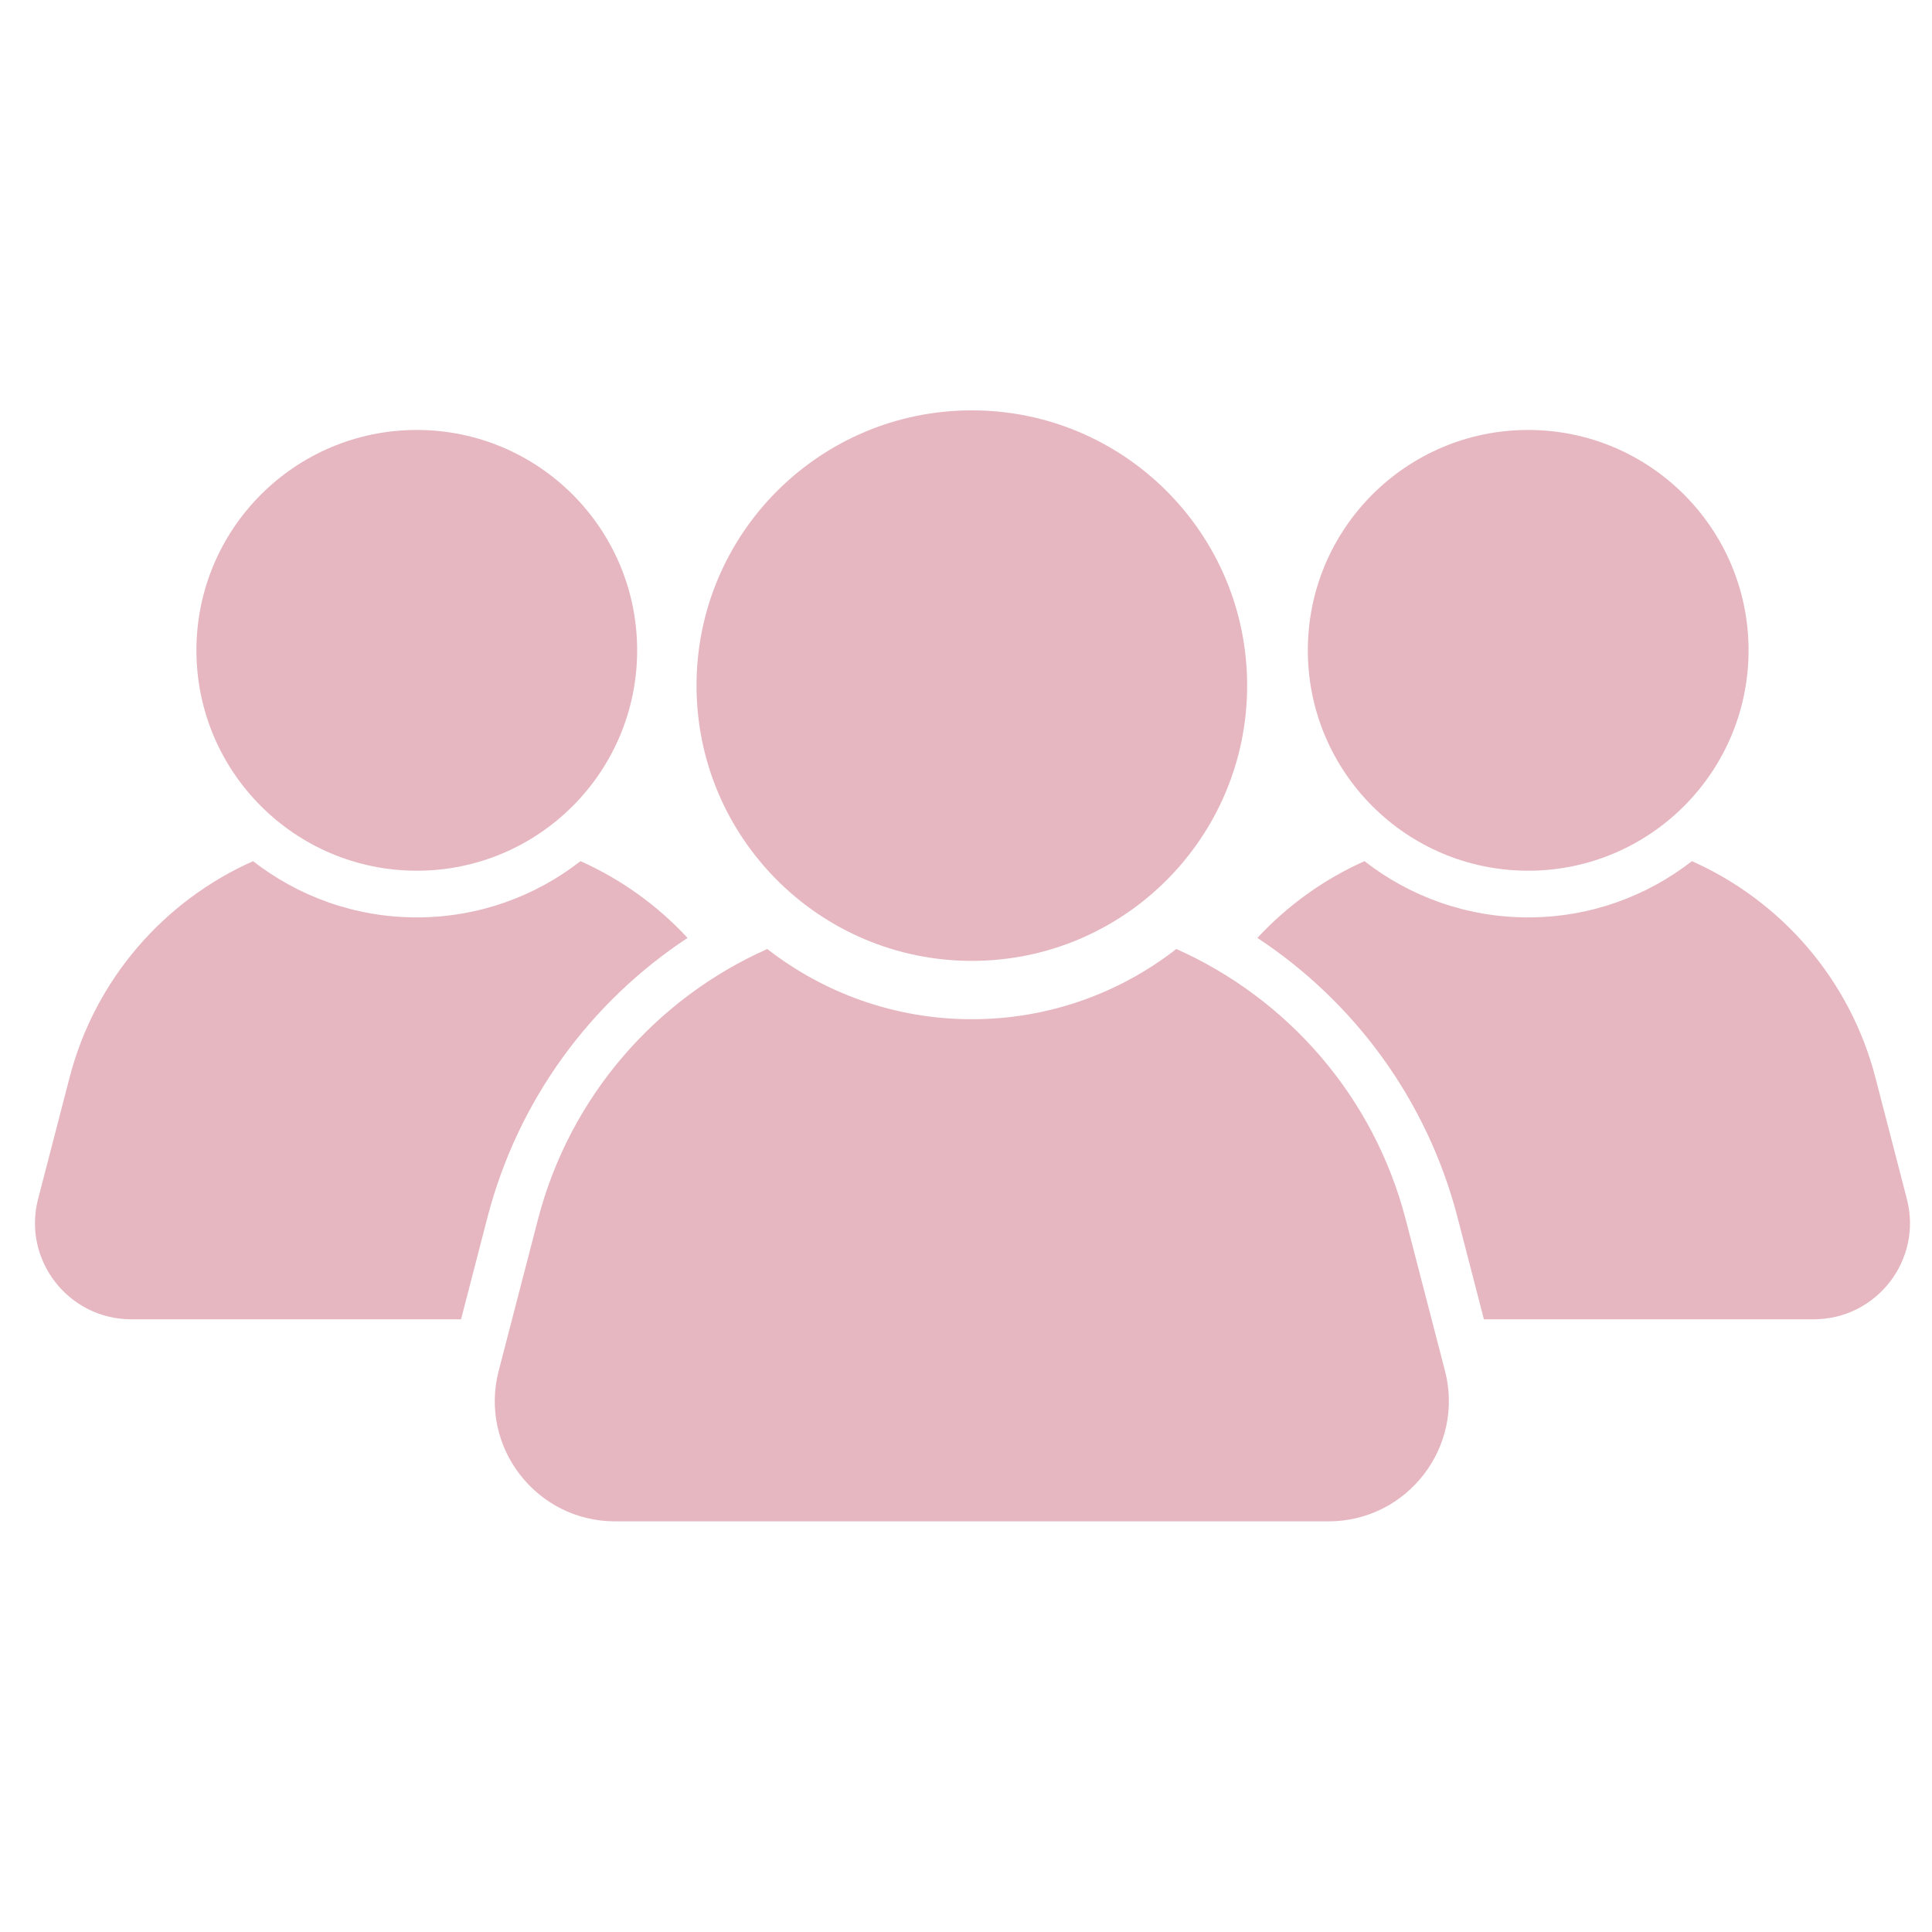
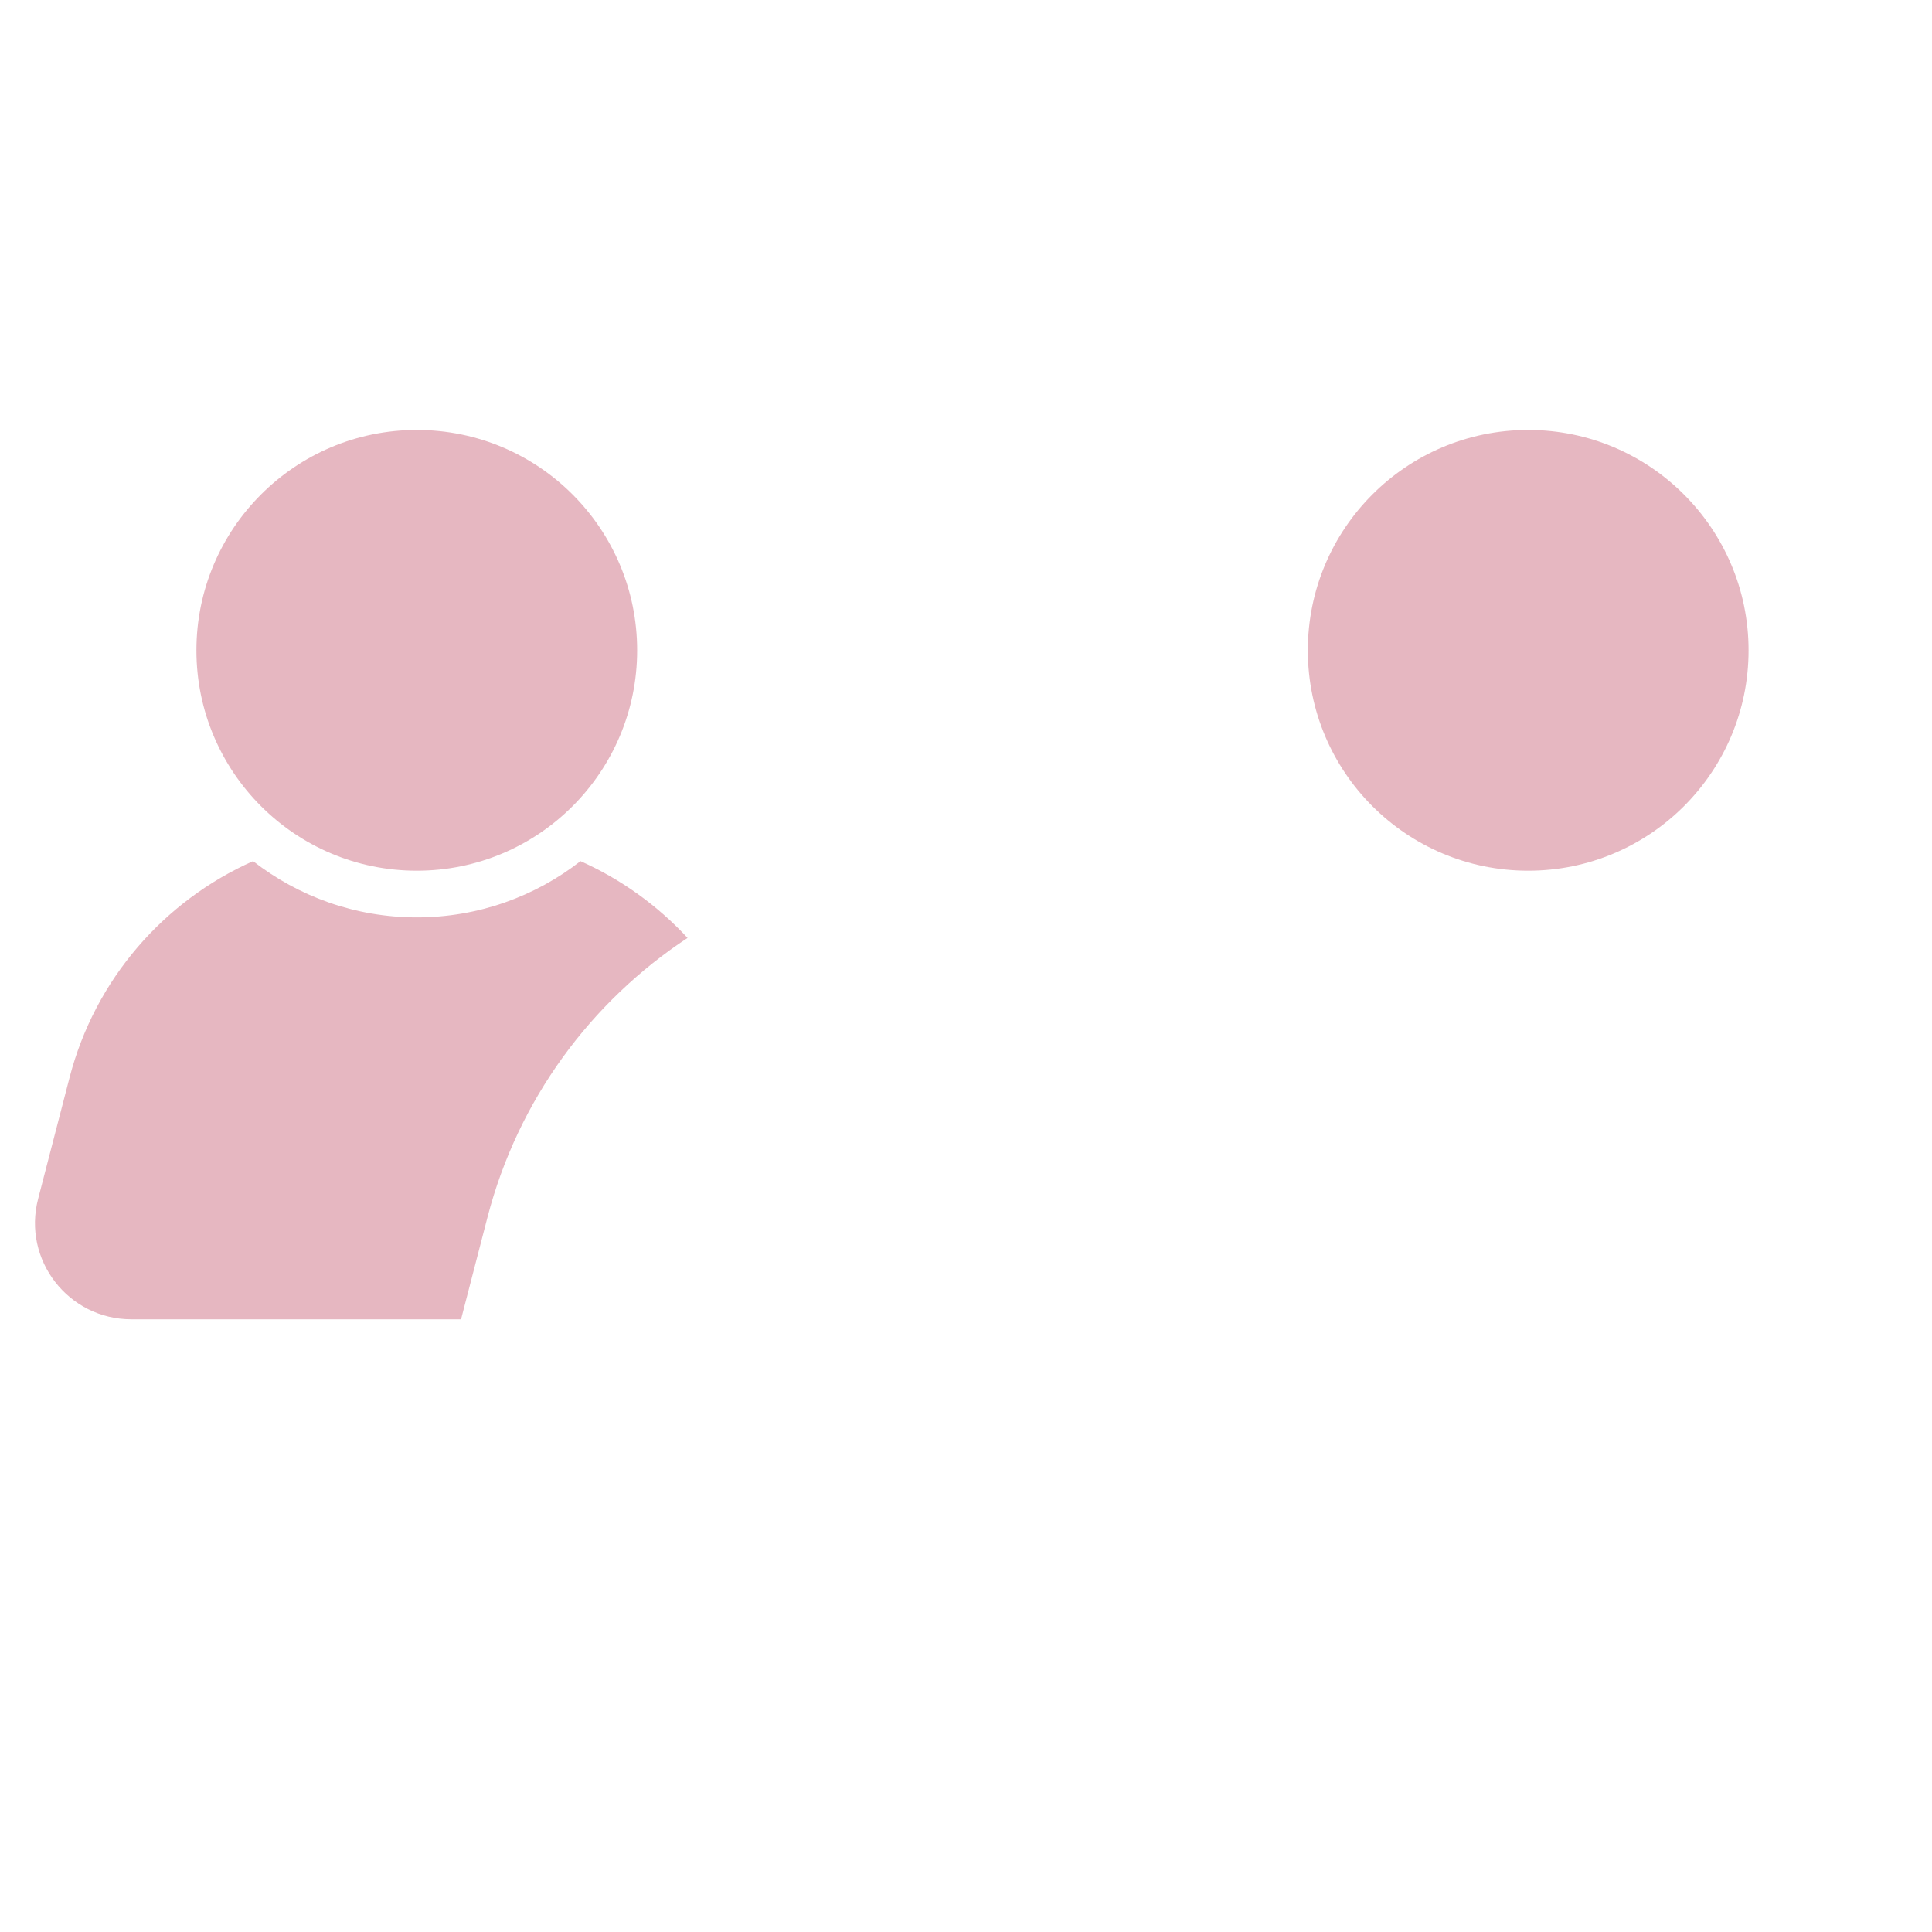
<svg xmlns="http://www.w3.org/2000/svg" width="100" zoomAndPan="magnify" viewBox="0 0 75 75" height="100" preserveAspectRatio="xMidYMid meet" version="1.0">
  <defs>
    <clipPath id="59cd7f47b1">
-       <path d="M 27 15.879 L 49 15.879 L 49 38 L 27 38 Z M 27 15.879 " clip-rule="nonzero" />
-     </clipPath>
+       </clipPath>
    <clipPath id="9216f8e567">
-       <path d="M 19.152 36.688 L 56.414 36.688 L 56.414 59.059 L 19.152 59.059 Z M 19.152 36.688 " clip-rule="nonzero" />
-     </clipPath>
+       </clipPath>
    <clipPath id="94b21fcdb4">
-       <path d="M 48.812 33.352 L 74.148 33.352 L 74.148 51.332 L 48.812 51.332 Z M 48.812 33.352 " clip-rule="nonzero" />
-     </clipPath>
+       </clipPath>
  </defs>
  <rect x="-7.5" width="90" fill="#ffffff" y="-7.5" height="90" fill-opacity="1" />
  <rect x="-7.5" width="90" fill="#ffffff" y="-7.5" height="90" fill-opacity="1" />
  <g clip-path="url(#59cd7f47b1)">
    <path fill="#e6b7c1" d="M 27.039 26.613 C 27.039 20.711 31.824 15.93 37.727 15.93 C 43.629 15.93 48.414 20.711 48.414 26.613 C 48.414 32.516 43.629 37.301 37.727 37.301 C 31.824 37.301 27.039 32.516 27.039 26.613 " fill-opacity="1" fill-rule="nonzero" />
  </g>
  <g clip-path="url(#9216f8e567)">
    <path fill="#e6b7c1" d="M 56.094 53.215 L 54.57 47.34 C 53.328 42.555 49.973 38.758 45.664 36.84 C 43.473 38.547 40.719 39.566 37.727 39.566 C 34.734 39.566 31.98 38.547 29.785 36.84 C 25.477 38.758 22.125 42.555 20.883 47.34 L 19.359 53.215 C 18.59 56.172 20.824 59.059 23.879 59.059 L 51.57 59.059 C 54.629 59.059 56.859 56.172 56.094 53.215 " fill-opacity="1" fill-rule="nonzero" />
  </g>
  <path fill="#e6b7c1" d="M 7.625 25.246 C 7.625 20.523 11.457 16.691 16.18 16.691 C 20.906 16.691 24.734 20.523 24.734 25.246 C 24.734 29.969 20.906 33.801 16.18 33.801 C 11.457 33.801 7.625 29.969 7.625 25.246 " fill-opacity="1" fill-rule="nonzero" />
  <path fill="#e6b7c1" d="M 18.922 47.262 C 20.109 42.684 22.945 38.879 26.691 36.41 C 25.523 35.148 24.109 34.133 22.535 33.43 C 20.781 34.797 18.574 35.613 16.18 35.613 C 13.785 35.613 11.582 34.797 9.824 33.43 C 6.375 34.965 3.691 38.004 2.699 41.836 L 1.48 46.539 C 0.863 48.906 2.652 51.215 5.098 51.215 L 17.898 51.215 L 18.922 47.262 " fill-opacity="1" fill-rule="nonzero" />
  <path fill="#e6b7c1" d="M 67.879 25.246 C 67.879 20.523 64.047 16.691 59.324 16.691 C 54.598 16.691 50.77 20.523 50.77 25.246 C 50.77 29.969 54.598 33.801 59.324 33.801 C 64.047 33.801 67.879 29.969 67.879 25.246 " fill-opacity="1" fill-rule="nonzero" />
  <g clip-path="url(#94b21fcdb4)">
-     <path fill="#e6b7c1" d="M 56.582 47.262 C 55.395 42.684 52.559 38.879 48.812 36.41 C 49.98 35.148 51.395 34.133 52.969 33.43 C 54.723 34.797 56.926 35.613 59.324 35.613 C 61.719 35.613 63.922 34.797 65.68 33.43 C 69.129 34.965 71.812 38.004 72.805 41.836 L 74.023 46.539 C 74.641 48.906 72.852 51.215 70.406 51.215 L 57.605 51.215 L 56.582 47.262 " fill-opacity="1" fill-rule="nonzero" />
-   </g>
+     </g>
</svg>